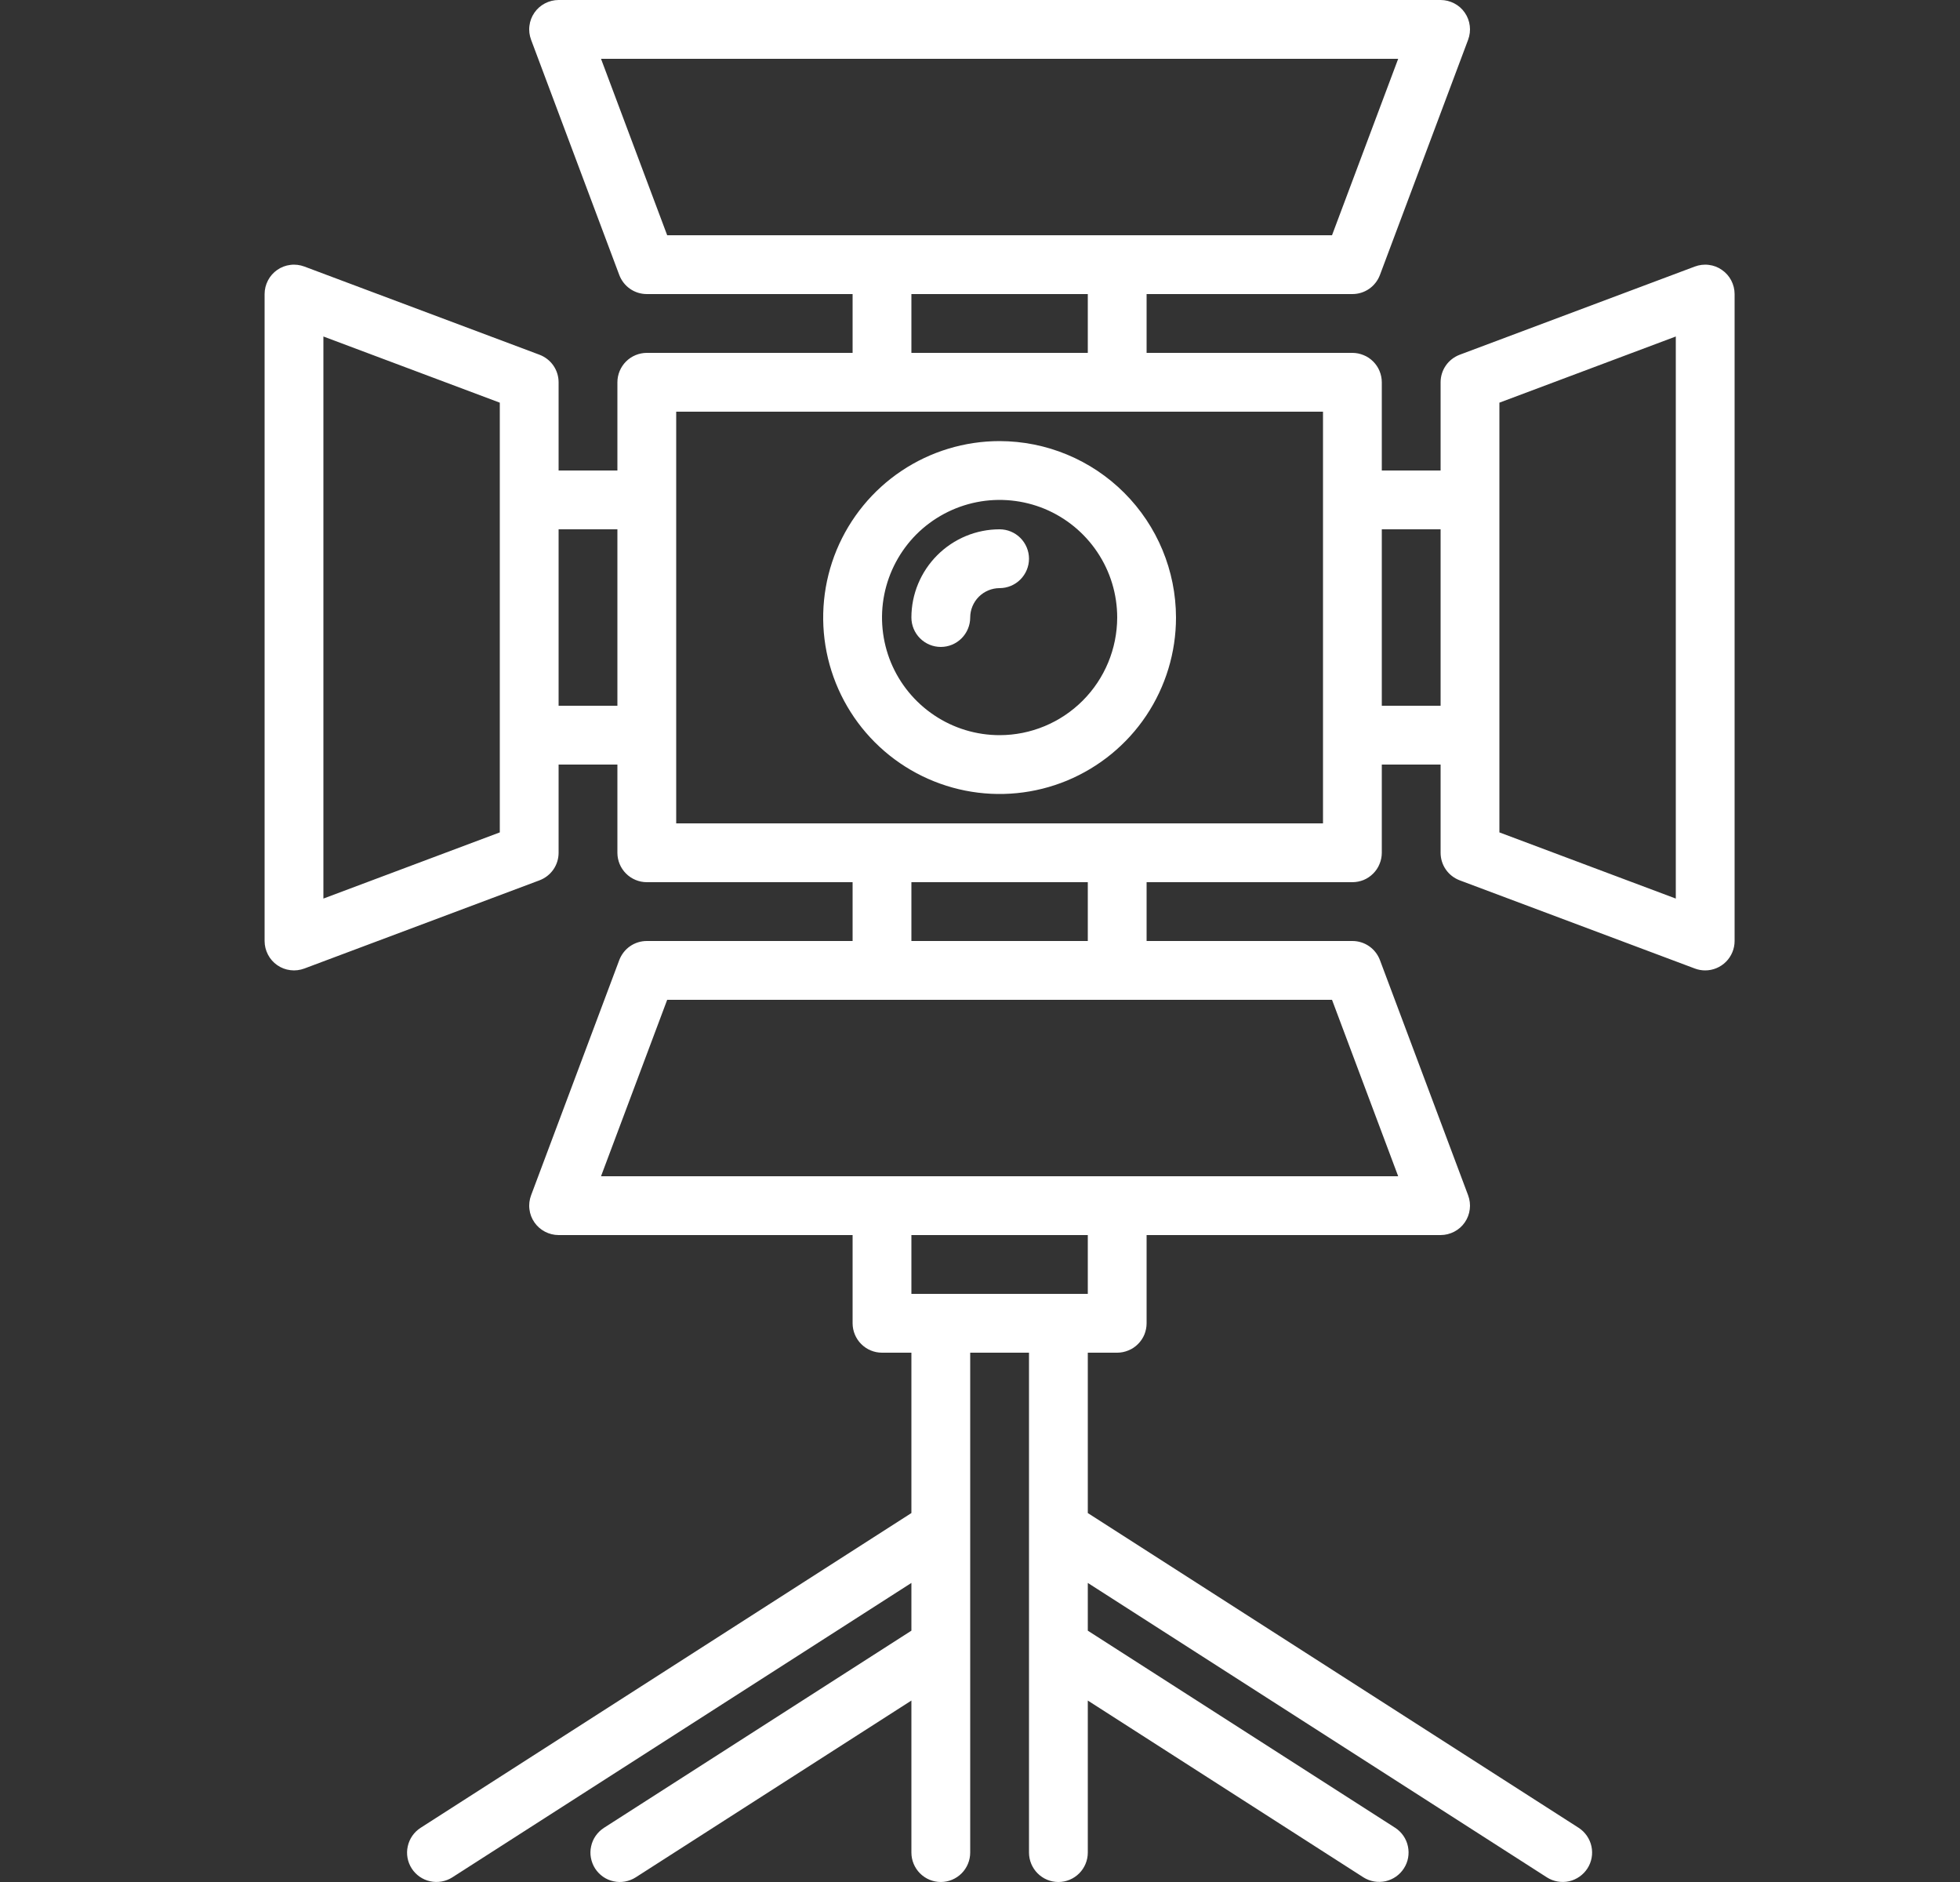
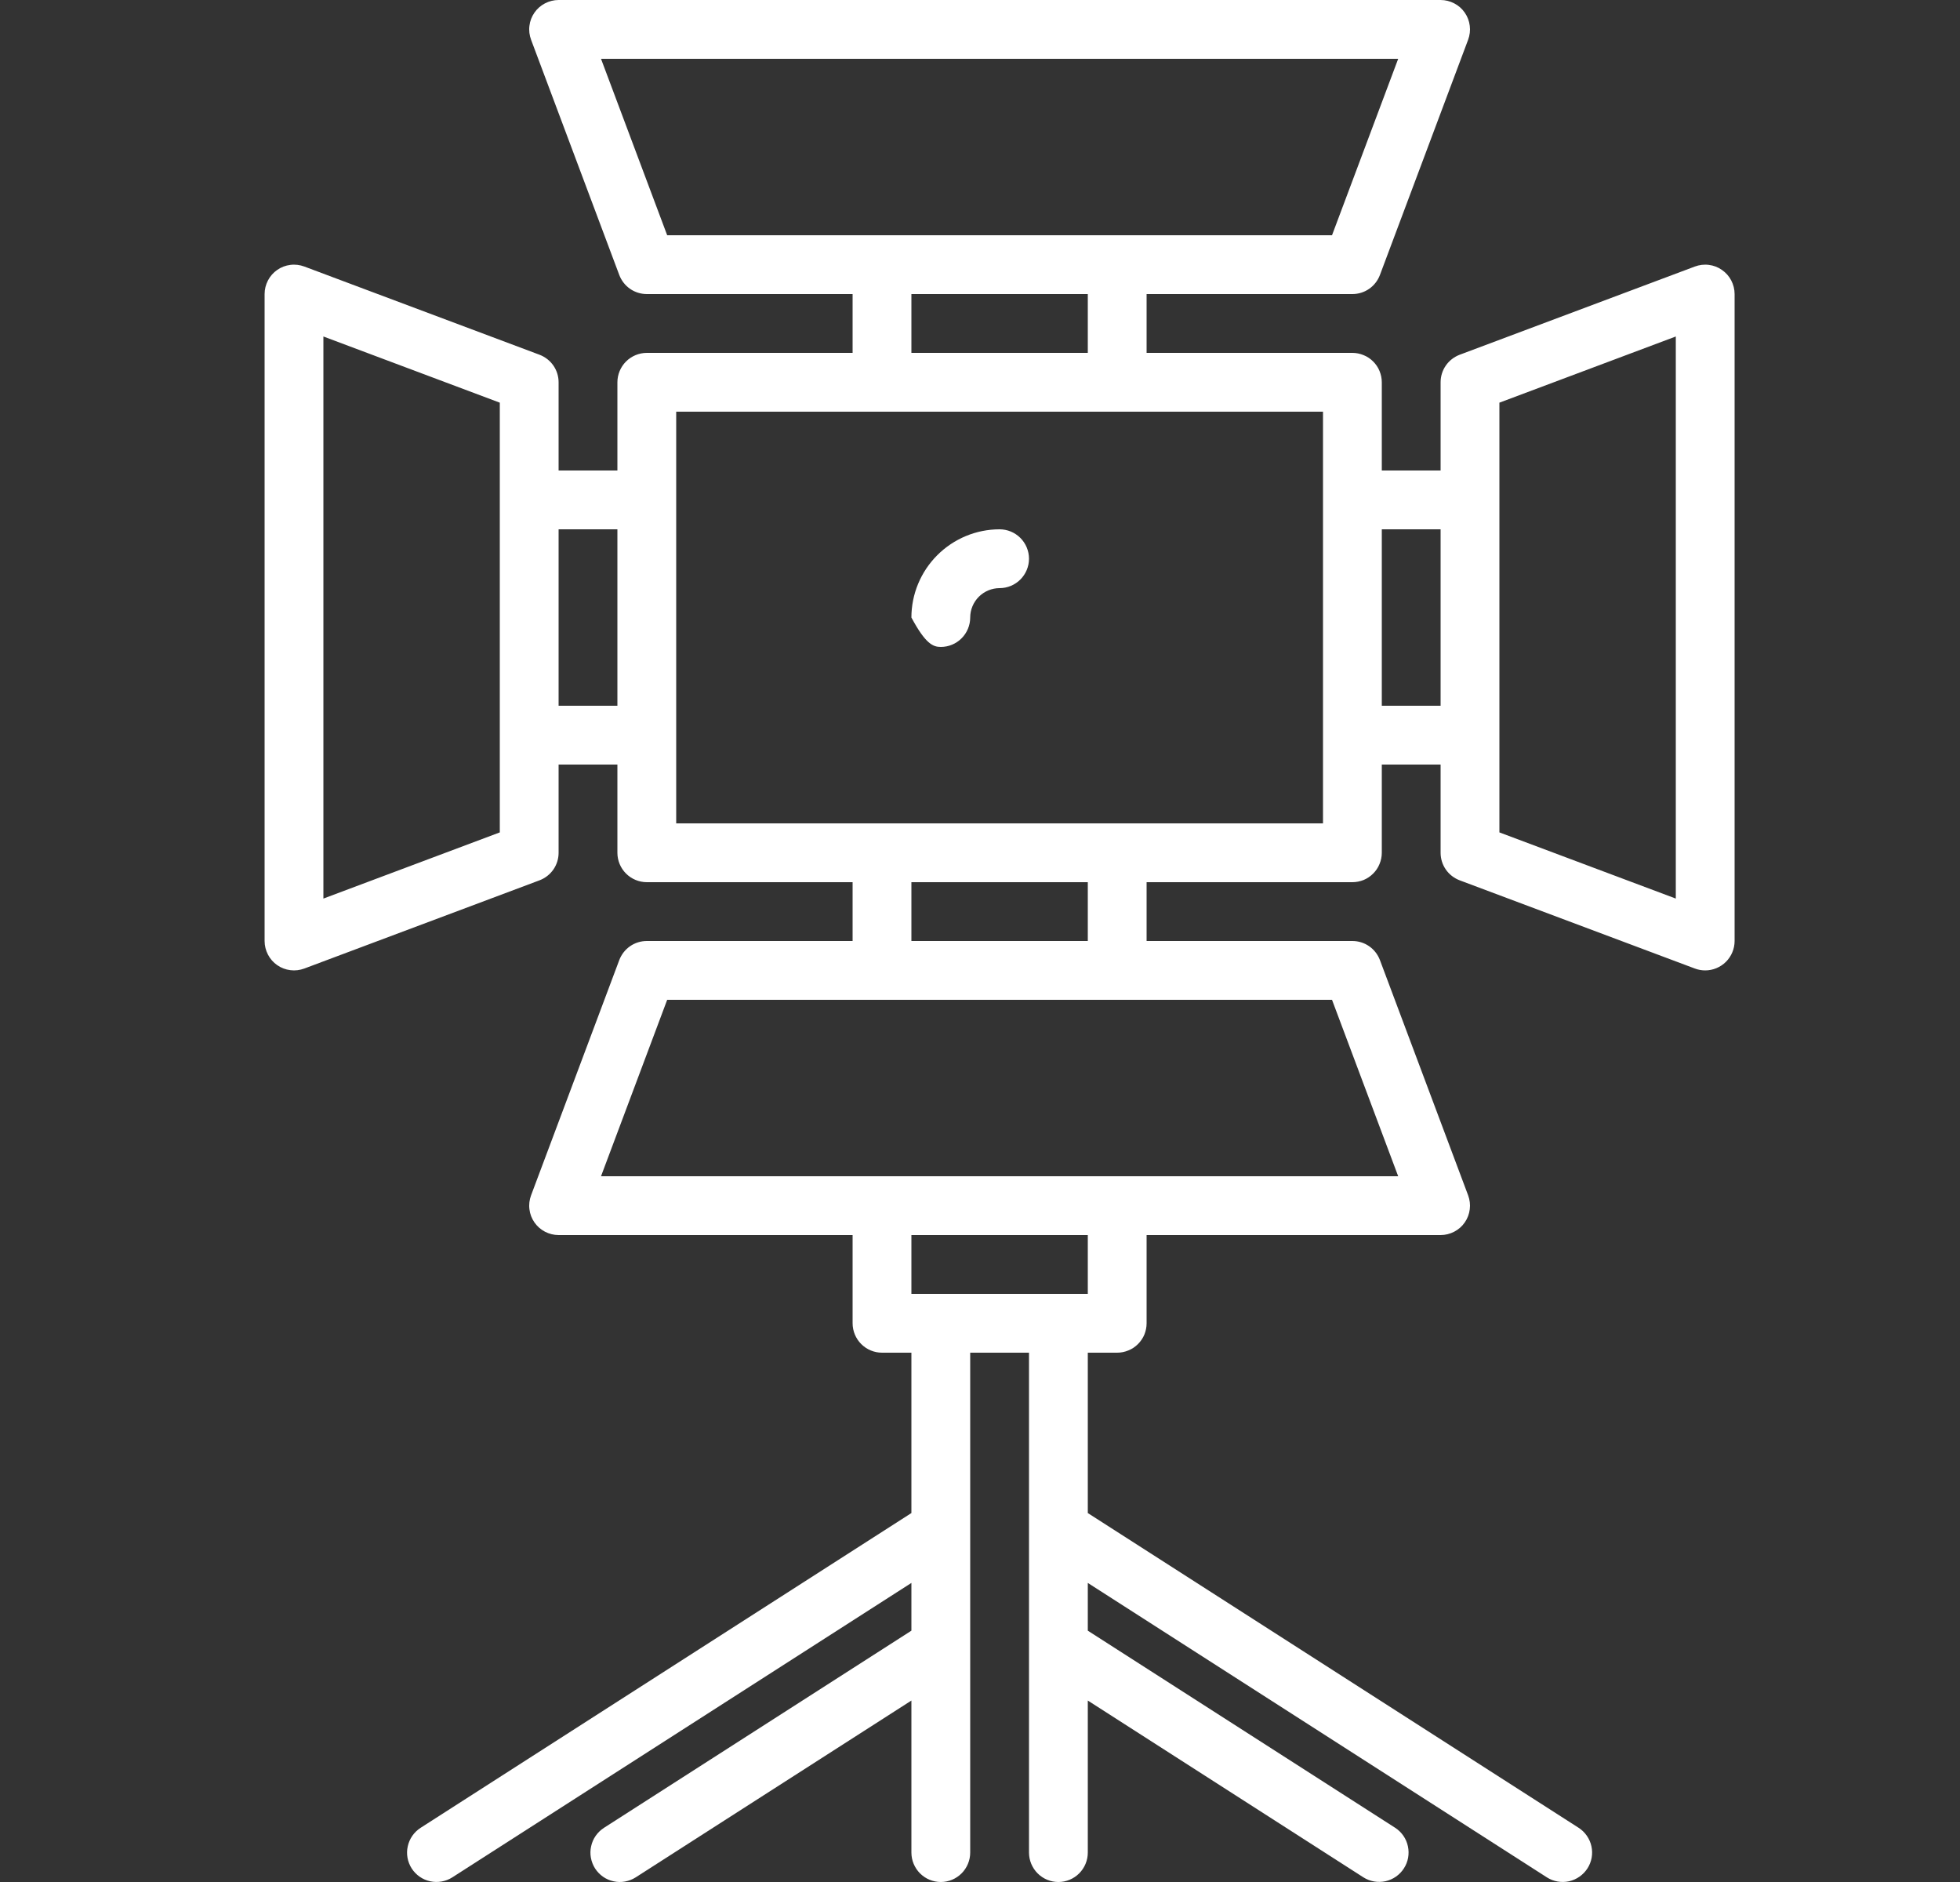
<svg xmlns="http://www.w3.org/2000/svg" width="25" height="24" viewBox="0 0 25 24" fill="none">
  <rect x="0" y="0" width="25" height="24" fill="#333333" stroke="none" />
-   <path d="M12.75 5.625C12.305 5.625 11.87 5.757 11.5 6.004C11.13 6.251 10.842 6.603 10.671 7.014C10.501 7.425 10.456 7.878 10.543 8.314C10.63 8.75 10.844 9.151 11.159 9.466C11.474 9.781 11.875 9.995 12.311 10.082C12.748 10.169 13.2 10.124 13.611 9.954C14.022 9.783 14.374 9.495 14.621 9.125C14.868 8.755 15 8.32 15 7.875C14.999 7.278 14.762 6.707 14.34 6.285C13.918 5.863 13.347 5.626 12.75 5.625ZM12.75 9.375C12.453 9.375 12.163 9.287 11.917 9.122C11.67 8.957 11.478 8.723 11.364 8.449C11.251 8.175 11.221 7.873 11.279 7.582C11.337 7.291 11.48 7.024 11.689 6.814C11.899 6.605 12.166 6.462 12.457 6.404C12.748 6.346 13.05 6.376 13.324 6.489C13.598 6.603 13.832 6.795 13.997 7.042C14.162 7.288 14.25 7.578 14.25 7.875C14.249 8.273 14.091 8.654 13.81 8.935C13.529 9.216 13.148 9.375 12.75 9.375Z" fill="white" />
-   <path d="M12.75 6.75C12.452 6.75 12.166 6.869 11.955 7.08C11.744 7.291 11.625 7.577 11.625 7.875C11.625 7.974 11.665 8.07 11.735 8.14C11.805 8.21 11.9 8.25 12 8.25C12.1 8.25 12.195 8.21 12.265 8.14C12.335 8.07 12.375 7.974 12.375 7.875C12.375 7.776 12.415 7.68 12.485 7.61C12.555 7.54 12.651 7.5 12.75 7.5C12.85 7.5 12.945 7.46 13.015 7.39C13.085 7.32 13.125 7.224 13.125 7.125C13.125 7.026 13.085 6.93 13.015 6.86C12.945 6.79 12.85 6.75 12.75 6.75Z" fill="white" />
+   <path d="M12.75 6.75C12.452 6.75 12.166 6.869 11.955 7.08C11.744 7.291 11.625 7.577 11.625 7.875C11.805 8.21 11.9 8.25 12 8.25C12.1 8.25 12.195 8.21 12.265 8.14C12.335 8.07 12.375 7.974 12.375 7.875C12.375 7.776 12.415 7.68 12.485 7.61C12.555 7.54 12.651 7.5 12.75 7.5C12.85 7.5 12.945 7.46 13.015 7.39C13.085 7.32 13.125 7.224 13.125 7.125C13.125 7.026 13.085 6.93 13.015 6.86C12.945 6.79 12.85 6.75 12.75 6.75Z" fill="white" />
  <path d="M21.963 3.442C21.914 3.407 21.856 3.385 21.796 3.378C21.736 3.37 21.675 3.378 21.618 3.399L18.618 4.524C18.547 4.551 18.485 4.599 18.442 4.661C18.398 4.724 18.375 4.799 18.375 4.875V6H17.625V4.875C17.625 4.826 17.615 4.777 17.596 4.731C17.578 4.686 17.55 4.645 17.515 4.61C17.48 4.575 17.439 4.547 17.393 4.529C17.348 4.51 17.299 4.5 17.25 4.5H14.625V3.75H17.25C17.326 3.75 17.401 3.727 17.464 3.683C17.526 3.64 17.574 3.578 17.601 3.507L18.726 0.507C18.747 0.45 18.755 0.389 18.747 0.329C18.74 0.269 18.718 0.211 18.683 0.161C18.649 0.111 18.603 0.071 18.549 0.043C18.495 0.015 18.436 -4.17732e-05 18.375 8.94401e-08H7.125C7.064 4.60142e-06 7.005 0.015 6.951 0.043C6.897 0.071 6.851 0.112 6.817 0.161C6.782 0.211 6.76 0.269 6.753 0.329C6.745 0.389 6.753 0.45 6.774 0.507L7.899 3.507C7.926 3.578 7.974 3.64 8.036 3.683C8.099 3.727 8.174 3.75 8.25 3.75H10.875V4.5H8.25C8.151 4.5 8.055 4.54 7.985 4.61C7.915 4.68 7.875 4.776 7.875 4.875V6H7.125V4.875C7.125 4.799 7.102 4.724 7.058 4.661C7.015 4.599 6.953 4.551 6.882 4.524L3.882 3.399C3.825 3.378 3.764 3.37 3.704 3.378C3.644 3.385 3.586 3.407 3.536 3.442C3.487 3.476 3.446 3.522 3.418 3.576C3.39 3.63 3.375 3.689 3.375 3.75V12C3.375 12.061 3.39 12.12 3.418 12.174C3.446 12.228 3.487 12.274 3.536 12.308C3.586 12.343 3.644 12.365 3.704 12.372C3.764 12.38 3.825 12.372 3.882 12.351L6.882 11.226C6.953 11.199 7.015 11.151 7.058 11.089C7.102 11.026 7.125 10.951 7.125 10.875V9.75H7.875V10.875C7.875 10.975 7.915 11.07 7.985 11.14C8.055 11.21 8.151 11.25 8.25 11.25H10.875V12H8.25C8.174 12 8.099 12.023 8.036 12.067C7.974 12.11 7.926 12.172 7.899 12.243L6.774 15.243C6.753 15.3 6.745 15.361 6.753 15.421C6.76 15.481 6.782 15.539 6.817 15.589C6.851 15.638 6.897 15.679 6.951 15.707C7.005 15.735 7.064 15.75 7.125 15.75H10.875V16.875C10.875 16.974 10.915 17.07 10.985 17.14C11.055 17.21 11.15 17.25 11.25 17.25H11.625V19.295L5.365 23.309C5.281 23.363 5.222 23.448 5.201 23.545C5.179 23.642 5.198 23.744 5.251 23.827C5.305 23.911 5.39 23.97 5.487 23.991C5.584 24.012 5.686 23.994 5.769 23.941L11.625 20.186V20.795L7.704 23.309C7.662 23.336 7.627 23.37 7.598 23.411C7.57 23.451 7.55 23.497 7.54 23.545C7.529 23.593 7.528 23.643 7.537 23.691C7.546 23.74 7.564 23.786 7.59 23.827C7.617 23.869 7.652 23.905 7.692 23.933C7.732 23.961 7.778 23.981 7.826 23.991C7.874 24.002 7.924 24.003 7.972 23.994C8.021 23.985 8.067 23.967 8.108 23.941L11.625 21.686V23.625C11.625 23.724 11.665 23.82 11.735 23.89C11.805 23.96 11.9 24 12 24C12.1 24 12.195 23.96 12.265 23.89C12.335 23.82 12.375 23.724 12.375 23.625V17.25H13.125V23.625C13.125 23.724 13.165 23.82 13.235 23.89C13.305 23.96 13.4 24 13.5 24C13.6 24 13.695 23.96 13.765 23.89C13.835 23.82 13.875 23.724 13.875 23.625V21.686L17.391 23.941C17.475 23.994 17.576 24.011 17.673 23.99C17.77 23.968 17.854 23.909 17.907 23.826C17.961 23.743 17.979 23.642 17.958 23.545C17.938 23.448 17.879 23.363 17.796 23.309L13.875 20.795V20.186L19.731 23.941C19.814 23.994 19.916 24.012 20.013 23.991C20.11 23.969 20.194 23.91 20.248 23.827C20.302 23.743 20.32 23.642 20.299 23.545C20.278 23.448 20.219 23.363 20.136 23.309L13.875 19.295V17.25H14.25C14.299 17.25 14.348 17.24 14.393 17.221C14.439 17.203 14.48 17.175 14.515 17.14C14.55 17.105 14.578 17.064 14.597 17.018C14.615 16.973 14.625 16.924 14.625 16.875V15.75H18.375C18.436 15.75 18.495 15.735 18.549 15.707C18.603 15.679 18.649 15.639 18.683 15.589C18.718 15.539 18.74 15.481 18.747 15.421C18.755 15.361 18.747 15.3 18.726 15.243L17.601 12.243C17.574 12.172 17.526 12.11 17.464 12.067C17.401 12.023 17.326 12 17.25 12H14.625V11.25H17.25C17.299 11.25 17.348 11.24 17.393 11.222C17.439 11.203 17.48 11.175 17.515 11.14C17.55 11.105 17.578 11.064 17.596 11.018C17.615 10.973 17.625 10.924 17.625 10.875V9.75H18.375V10.875C18.375 10.951 18.398 11.026 18.442 11.089C18.485 11.151 18.547 11.199 18.618 11.226L21.618 12.351C21.66 12.367 21.705 12.375 21.75 12.375C21.849 12.375 21.945 12.335 22.015 12.265C22.085 12.195 22.125 12.099 22.125 12V3.75C22.125 3.689 22.11 3.63 22.082 3.576C22.054 3.522 22.013 3.476 21.963 3.442ZM7.666 0.75H17.834L16.99 3H8.51L7.666 0.75ZM11.625 3.75H13.875V4.5H11.625V3.75ZM6.375 10.615L4.125 11.459V4.291L6.375 5.135V10.615ZM7.125 9V6.75H7.875V9H7.125ZM13.875 16.5H11.625V15.75H13.875V16.5ZM17.834 15H7.666L8.51 12.75H16.99L17.834 15ZM13.875 12H11.625V11.25H13.875V12ZM16.875 10.5H8.625V5.25H16.875V10.5ZM17.625 9V6.75H18.375V9H17.625ZM21.375 11.459L19.125 10.615V5.135L21.375 4.291V11.459Z" fill="white" />
</svg>